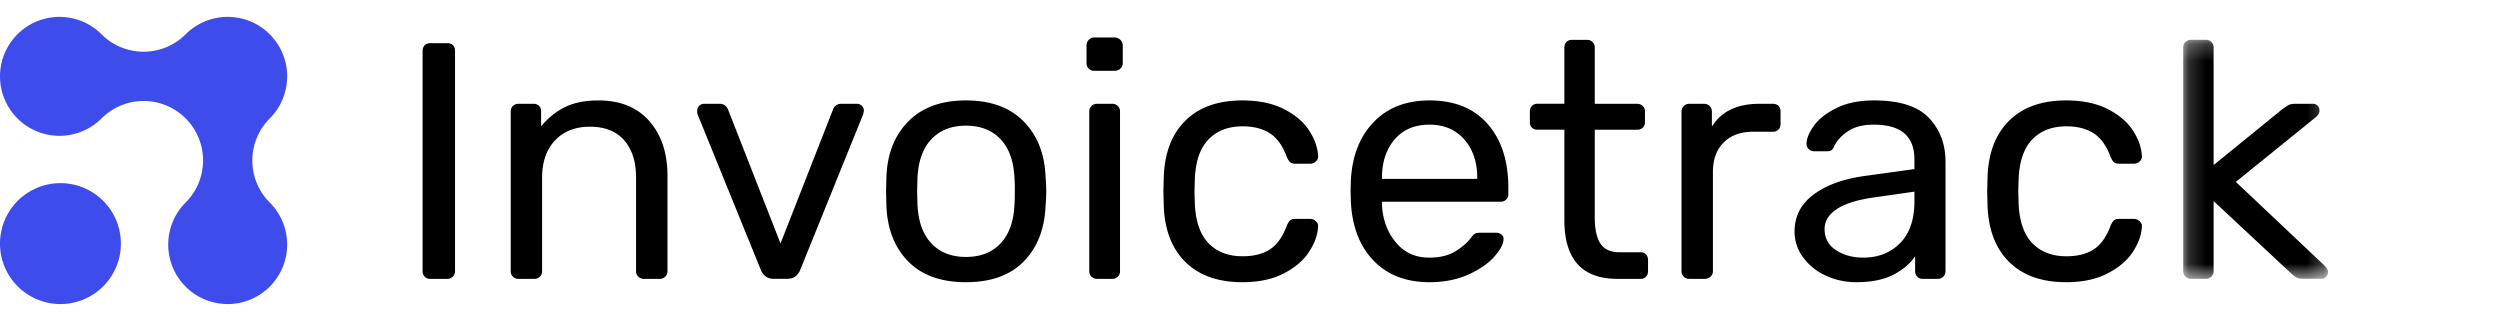
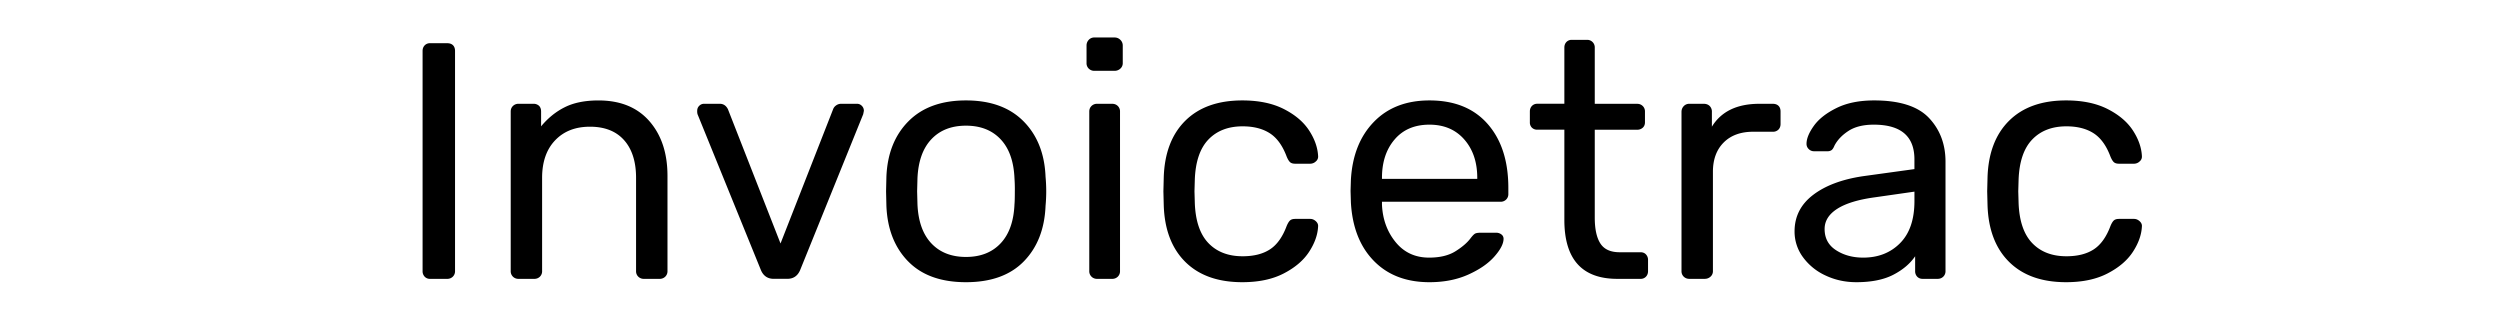
<svg xmlns="http://www.w3.org/2000/svg" xmlns:xlink="http://www.w3.org/1999/xlink" width="148" height="19">
  <defs>
-     <path id="a" d="M.178.234h8.573v14.148H.178z" />
-   </defs>
+     </defs>
  <g fill="none" fill-rule="evenodd">
-     <path d="M10.99 16.969a3.521 3.521 0 0 1 0-4.98 3.52 3.52 0 1 0-4.978-4.98 3.521 3.521 0 1 1 0-4.978 3.52 3.52 0 0 0 4.977 0 3.521 3.521 0 0 1 4.98 4.98 3.521 3.521 0 0 0 0 4.979 3.521 3.521 0 0 1-4.98 4.979zM3.578 18a3.579 3.579 0 1 1 0-7.158 3.579 3.579 0 0 1 0 7.158z" fill="#3F4CEC" />
    <g fill="#000">
      <path d="M25.139 16.377a.46.46 0 0 1-.122-.33V3.017c0-.133.04-.242.122-.329a.422.422 0 0 1 .323-.13h1.011c.149 0 .263.04.344.12.08.08.121.193.121.339v13.032a.442.442 0 0 1-.131.329.455.455 0 0 1-.334.13h-1.01a.42.42 0 0 1-.324-.13M30.365 16.377a.441.441 0 0 1-.131-.33V6.604c0-.133.043-.242.131-.329a.456.456 0 0 1 .334-.13h.87a.47.47 0 0 1 .343.12c.08.08.121.193.121.339v.876c.405-.49.873-.87 1.406-1.135.532-.266 1.196-.399 1.991-.399 1.294 0 2.298.409 3.013 1.226.714.817 1.072 1.896 1.072 3.238v5.639a.442.442 0 0 1-.132.329.455.455 0 0 1-.333.13h-.93a.454.454 0 0 1-.334-.13.441.441 0 0 1-.131-.33v-5.519c0-.956-.236-1.7-.708-2.231-.472-.531-1.146-.797-2.022-.797-.863 0-1.55.269-2.062.807-.513.537-.77 1.279-.77 2.221v5.52a.442.442 0 0 1-.13.329.456.456 0 0 1-.334.13h-.93a.455.455 0 0 1-.334-.13M45.054 16.008l-3.76-9.246a.681.681 0 0 1-.02-.2c0-.119.04-.218.121-.298a.39.39 0 0 1 .283-.12h.93c.216 0 .377.107.485.32l3.114 7.95 3.114-7.95a.468.468 0 0 1 .172-.22.504.504 0 0 1 .313-.1h.93c.108 0 .203.04.283.12.081.08.122.18.122.299l-.04.2-3.741 9.245c-.149.332-.398.498-.748.498h-.81c-.35 0-.6-.166-.748-.498M59.238 14.404c.506-.538.779-1.312.82-2.321.013-.133.02-.386.02-.758a9.13 9.13 0 0 0-.02-.757c-.041-1.009-.314-1.783-.82-2.321-.505-.538-1.19-.807-2.052-.807-.863 0-1.547.269-2.052.807-.506.538-.778 1.312-.82 2.321l-.02.757.02.758c.042 1.01.314 1.783.82 2.321.505.538 1.19.807 2.052.807.862 0 1.547-.269 2.052-.807m-5.48 1.066c-.801-.823-1.23-1.92-1.283-3.288l-.02-.857.02-.856c.054-1.369.488-2.465 1.304-3.288.816-.824 1.951-1.236 3.407-1.236s2.591.412 3.407 1.236c.816.823 1.25 1.92 1.304 3.288a9.298 9.298 0 0 1 0 1.713c-.054 1.369-.482 2.465-1.284 3.288-.802.824-1.944 1.236-3.427 1.236s-2.625-.412-3.427-1.236M64.617 16.377a.441.441 0 0 1-.132-.33V6.604c0-.133.044-.242.132-.329a.456.456 0 0 1 .333-.13h.89c.135 0 .246.044.334.13a.443.443 0 0 1 .131.329v9.445a.442.442 0 0 1-.131.329.456.456 0 0 1-.334.13h-.89a.455.455 0 0 1-.333-.13m-.162-12.315a.44.44 0 0 1-.132-.329V2.697c0-.132.044-.245.132-.339a.44.44 0 0 1 .333-.139h1.193c.135 0 .25.047.344.14a.459.459 0 0 1 .142.338v1.036a.425.425 0 0 1-.142.329.49.49 0 0 1-.344.13h-1.193a.453.453 0 0 1-.333-.13M70.166 15.5c-.808-.804-1.233-1.93-1.273-3.378l-.02-.797.02-.797c.04-1.447.465-2.573 1.273-3.377.81-.804 1.935-1.206 3.377-1.206.97 0 1.79.17 2.457.508.667.339 1.166.761 1.496 1.266.33.505.509 1.01.536 1.514a.364.364 0 0 1-.131.32.482.482 0 0 1-.334.139h-.89c-.135 0-.236-.03-.303-.09-.068-.06-.135-.17-.202-.33-.243-.65-.576-1.111-1.001-1.384-.425-.272-.96-.409-1.607-.409-.85 0-1.524.26-2.023.778-.498.518-.768 1.308-.808 2.371l-.02.697.02.698c.04 1.063.31 1.853.808 2.371.499.518 1.173.777 2.023.777.66 0 1.2-.136 1.617-.408.418-.272.748-.734.99-1.385.068-.16.135-.27.203-.329.067-.06.168-.09.303-.09h.89c.121 0 .233.047.334.14.1.093.144.2.13.319-.026.492-.205.99-.535 1.494-.33.505-.829.93-1.496 1.275-.667.346-1.486.519-2.457.519-1.442 0-2.568-.402-3.377-1.206M87.454 10.588v-.06c0-.93-.256-1.686-.768-2.271-.513-.585-1.2-.877-2.063-.877-.876 0-1.564.292-2.062.877-.5.585-.748 1.341-.748 2.271v.06h5.641zm-6.126 4.852c-.823-.843-1.274-1.996-1.355-3.457l-.02-.678.02-.657c.08-1.435.532-2.577 1.355-3.427.821-.85 1.92-1.276 3.295-1.276 1.483 0 2.632.465 3.447 1.395.816.93 1.224 2.192 1.224 3.786v.359a.443.443 0 0 1-.131.329.455.455 0 0 1-.334.13h-7.016v.178c.04.864.31 1.602.809 2.213.498.61 1.158.916 1.98.916.634 0 1.15-.123 1.548-.368.397-.246.698-.502.9-.768.12-.16.215-.255.283-.289.067-.033.181-.05.343-.05h.89c.122 0 .225.034.313.1a.312.312 0 0 1 .132.26c0 .291-.182.644-.546 1.055-.364.412-.88.767-1.547 1.066-.667.299-1.432.449-2.295.449-1.375 0-2.474-.422-3.295-1.266zM92.61 13.02V7.678h-1.597a.44.44 0 0 1-.324-.12.428.428 0 0 1-.121-.319v-.637c0-.133.04-.242.121-.329a.422.422 0 0 1 .324-.13h1.597V2.818c0-.133.04-.242.121-.33a.423.423 0 0 1 .324-.129h.89a.445.445 0 0 1 .465.458v3.329h2.507c.134 0 .245.043.333.13a.443.443 0 0 1 .132.328v.637c0 .133-.044.24-.132.32a.477.477 0 0 1-.333.119H94.41v5.2c0 .678.11 1.19.333 1.535.223.346.603.518 1.143.518h1.233c.135 0 .243.043.323.13a.462.462 0 0 1 .122.328v.658c0 .133-.04.243-.122.329a.422.422 0 0 1-.323.13h-1.375c-2.09 0-3.134-1.163-3.134-3.488M99.676 16.377a.441.441 0 0 1-.131-.33V6.624c0-.133.044-.246.131-.339a.439.439 0 0 1 .334-.14h.85c.147 0 .265.044.353.13a.468.468 0 0 1 .131.349V7.5c.553-.904 1.49-1.355 2.81-1.355h.79c.148 0 .262.04.343.12.081.079.122.192.122.338v.737c0 .133-.04.243-.122.329a.448.448 0 0 1-.343.13h-1.153c-.742 0-1.324.212-1.749.637-.424.426-.637 1.003-.637 1.734v5.878a.426.426 0 0 1-.141.329.491.491 0 0 1-.344.13h-.91a.455.455 0 0 1-.334-.13M112.485 14.394c.566-.57.85-1.401.85-2.49v-.559l-2.366.339c-.97.133-1.705.359-2.204.677-.499.32-.748.718-.748 1.196 0 .545.225.964.677 1.255.451.293.988.439 1.608.439.89 0 1.617-.286 2.183-.857m-4.418 1.913a3.404 3.404 0 0 1-1.334-1.086 2.548 2.548 0 0 1-.495-1.524c0-.877.363-1.594 1.091-2.153.728-.557 1.719-.93 2.973-1.115l3.032-.418v-.578c0-1.368-.802-2.053-2.406-2.053-.62 0-1.119.123-1.496.369-.378.245-.654.535-.829.866-.054.133-.111.223-.172.27a.406.406 0 0 1-.252.069h-.789a.43.43 0 0 1-.314-.13.417.417 0 0 1-.13-.308c0-.305.144-.661.434-1.066.29-.405.738-.757 1.344-1.056.607-.3 1.348-.449 2.225-.449 1.509 0 2.591.346 3.245 1.036.653.691.98 1.555.98 2.591v6.476a.442.442 0 0 1-.131.329.456.456 0 0 1-.334.13h-.889a.422.422 0 0 1-.324-.13.462.462 0 0 1-.12-.33v-.876c-.298.439-.73.804-1.295 1.096-.566.292-1.294.439-2.184.439-.66 0-1.27-.133-1.83-.399M118.935 15.5c-.809-.804-1.233-1.93-1.274-3.378l-.02-.797.02-.797c.04-1.447.465-2.573 1.274-3.377.809-.804 1.934-1.206 3.377-1.206.97 0 1.79.17 2.456.508.668.339 1.166.761 1.497 1.266.33.505.508 1.01.535 1.514a.364.364 0 0 1-.13.32.482.482 0 0 1-.335.139h-.89c-.134 0-.235-.03-.303-.09-.067-.06-.135-.17-.202-.33-.242-.65-.576-1.111-1-1.384-.425-.272-.961-.409-1.608-.409-.849 0-1.524.26-2.022.778-.499.518-.768 1.308-.809 2.371l-.02.697.02.698c.04 1.063.31 1.853.809 2.371.498.518 1.173.777 2.022.777.66 0 1.2-.136 1.618-.408.417-.272.748-.734.99-1.385.067-.16.135-.27.202-.329.068-.06.169-.09.304-.09h.89c.12 0 .232.047.333.14.101.093.144.2.131.319-.027.492-.205.99-.535 1.494-.33.505-.83.93-1.497 1.275-.667.346-1.486.519-2.456.519-1.443 0-2.568-.402-3.377-1.206" />
    </g>
    <g transform="translate(129.068 2.124)">
      <mask id="b" fill="#fff">
        <use xlink:href="#a" />
      </mask>
-       <path d="M.31 14.252a.441.441 0 0 1-.132-.328V.692C.178.546.222.433.31.354a.478.478 0 0 1 .333-.12h.87a.444.444 0 0 1 .465.458v6.955l4.044-3.288c.202-.146.343-.239.424-.279.082-.04.21-.06.385-.06h1.01a.4.4 0 0 1 .294.11.414.414 0 0 1 .11.309c0 .119-.073.246-.221.378L3.292 8.643l5.237 4.942c.148.146.223.272.223.378 0 .12-.038.22-.112.3a.382.382 0 0 1-.293.119h-.99c-.203 0-.348-.02-.436-.06-.087-.04-.212-.132-.373-.279L1.978 9.78v4.145a.442.442 0 0 1-.131.328.457.457 0 0 1-.334.13h-.87a.456.456 0 0 1-.333-.13" fill="#000" mask="url(#b)" />
    </g>
  </g>
</svg>